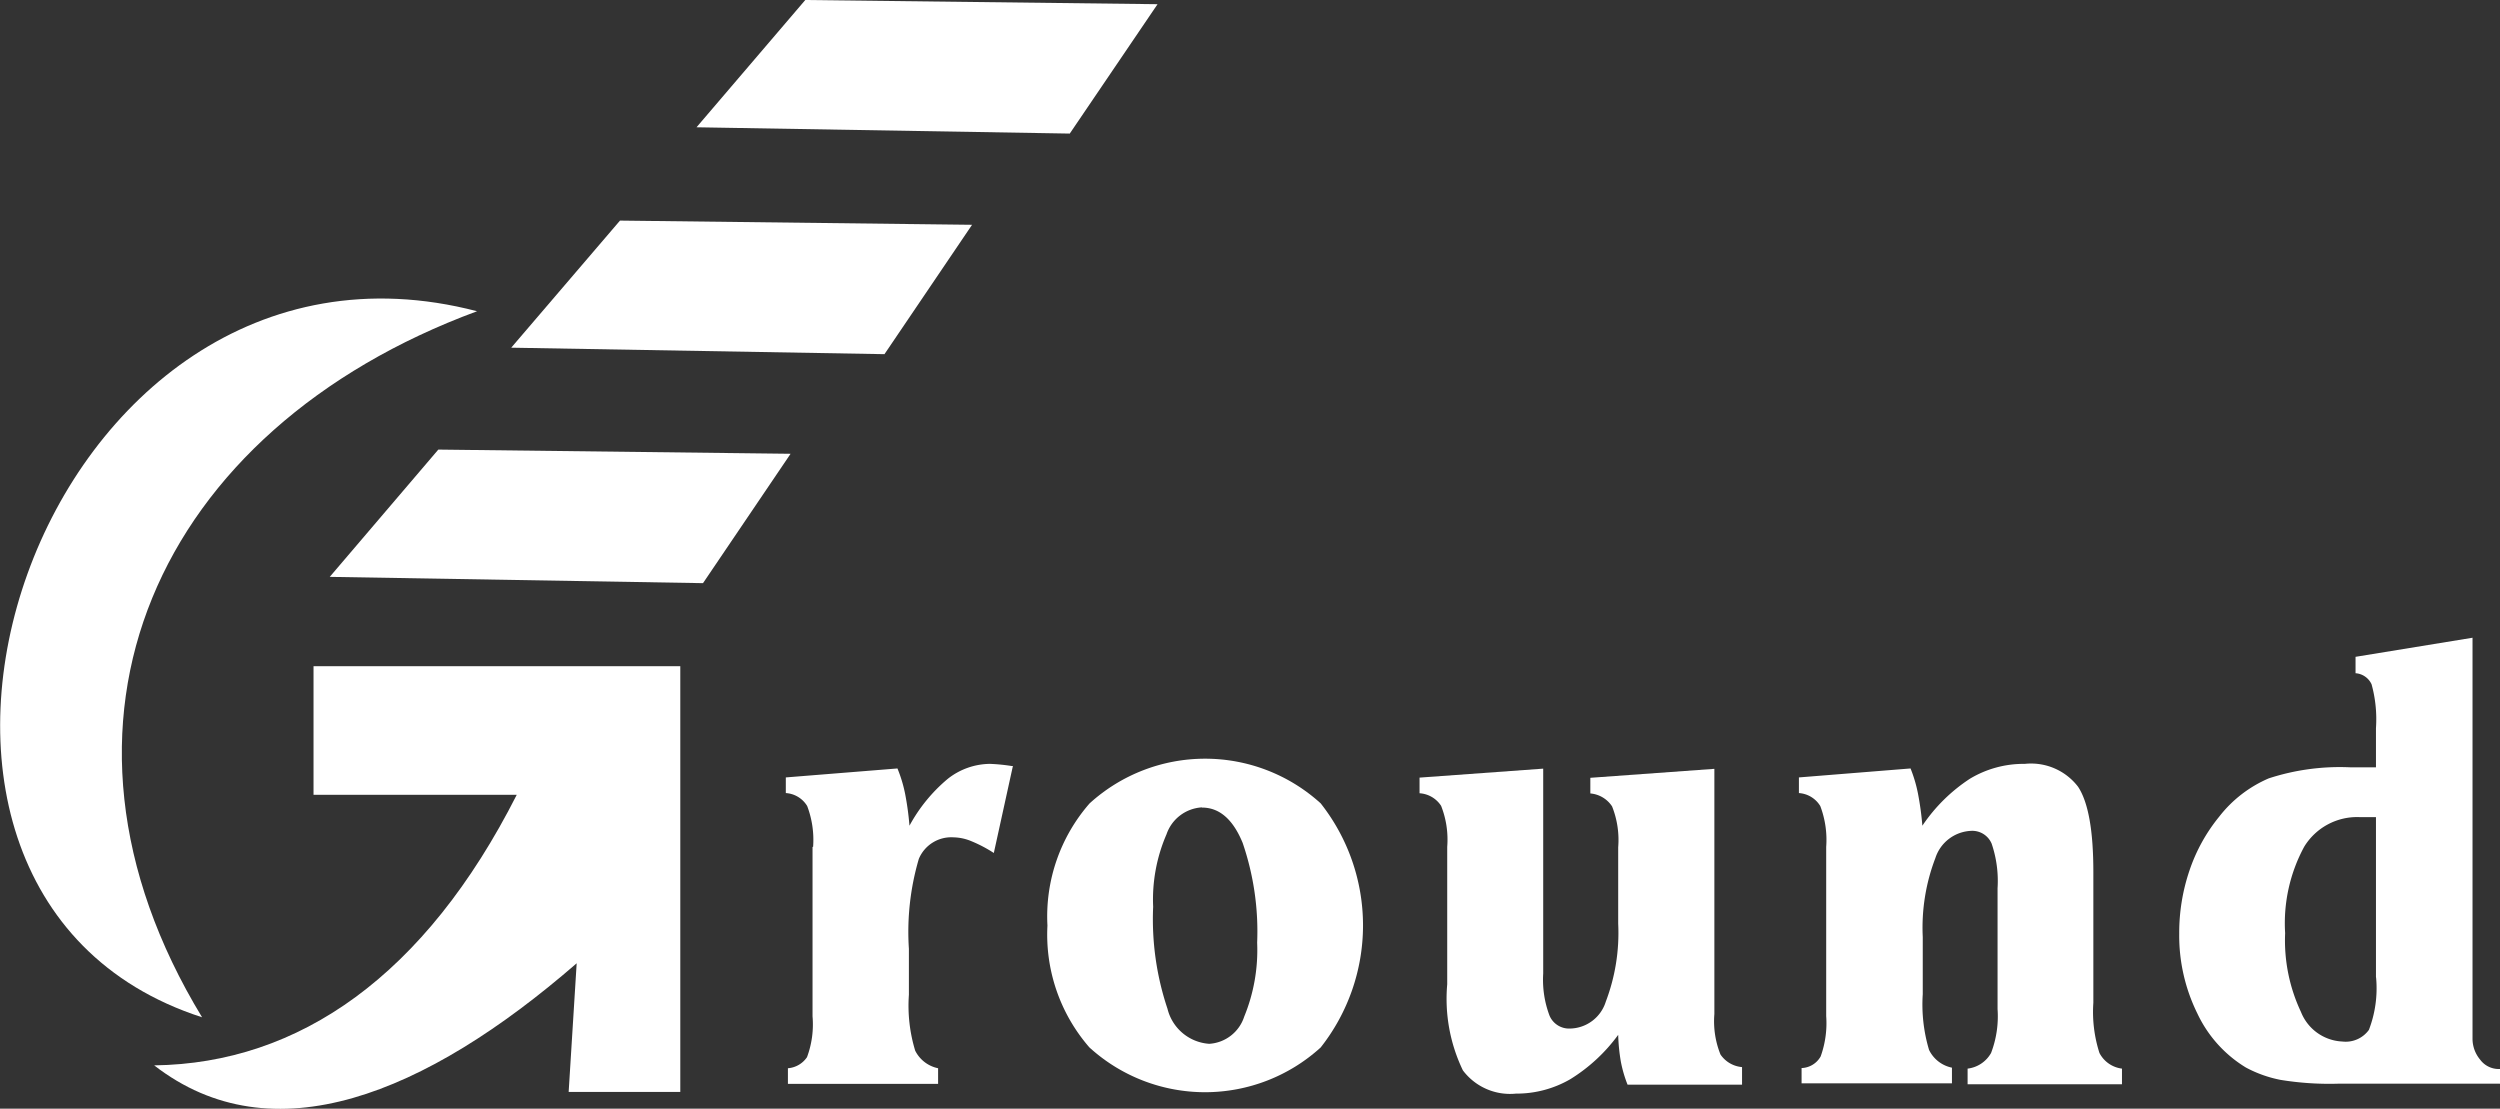
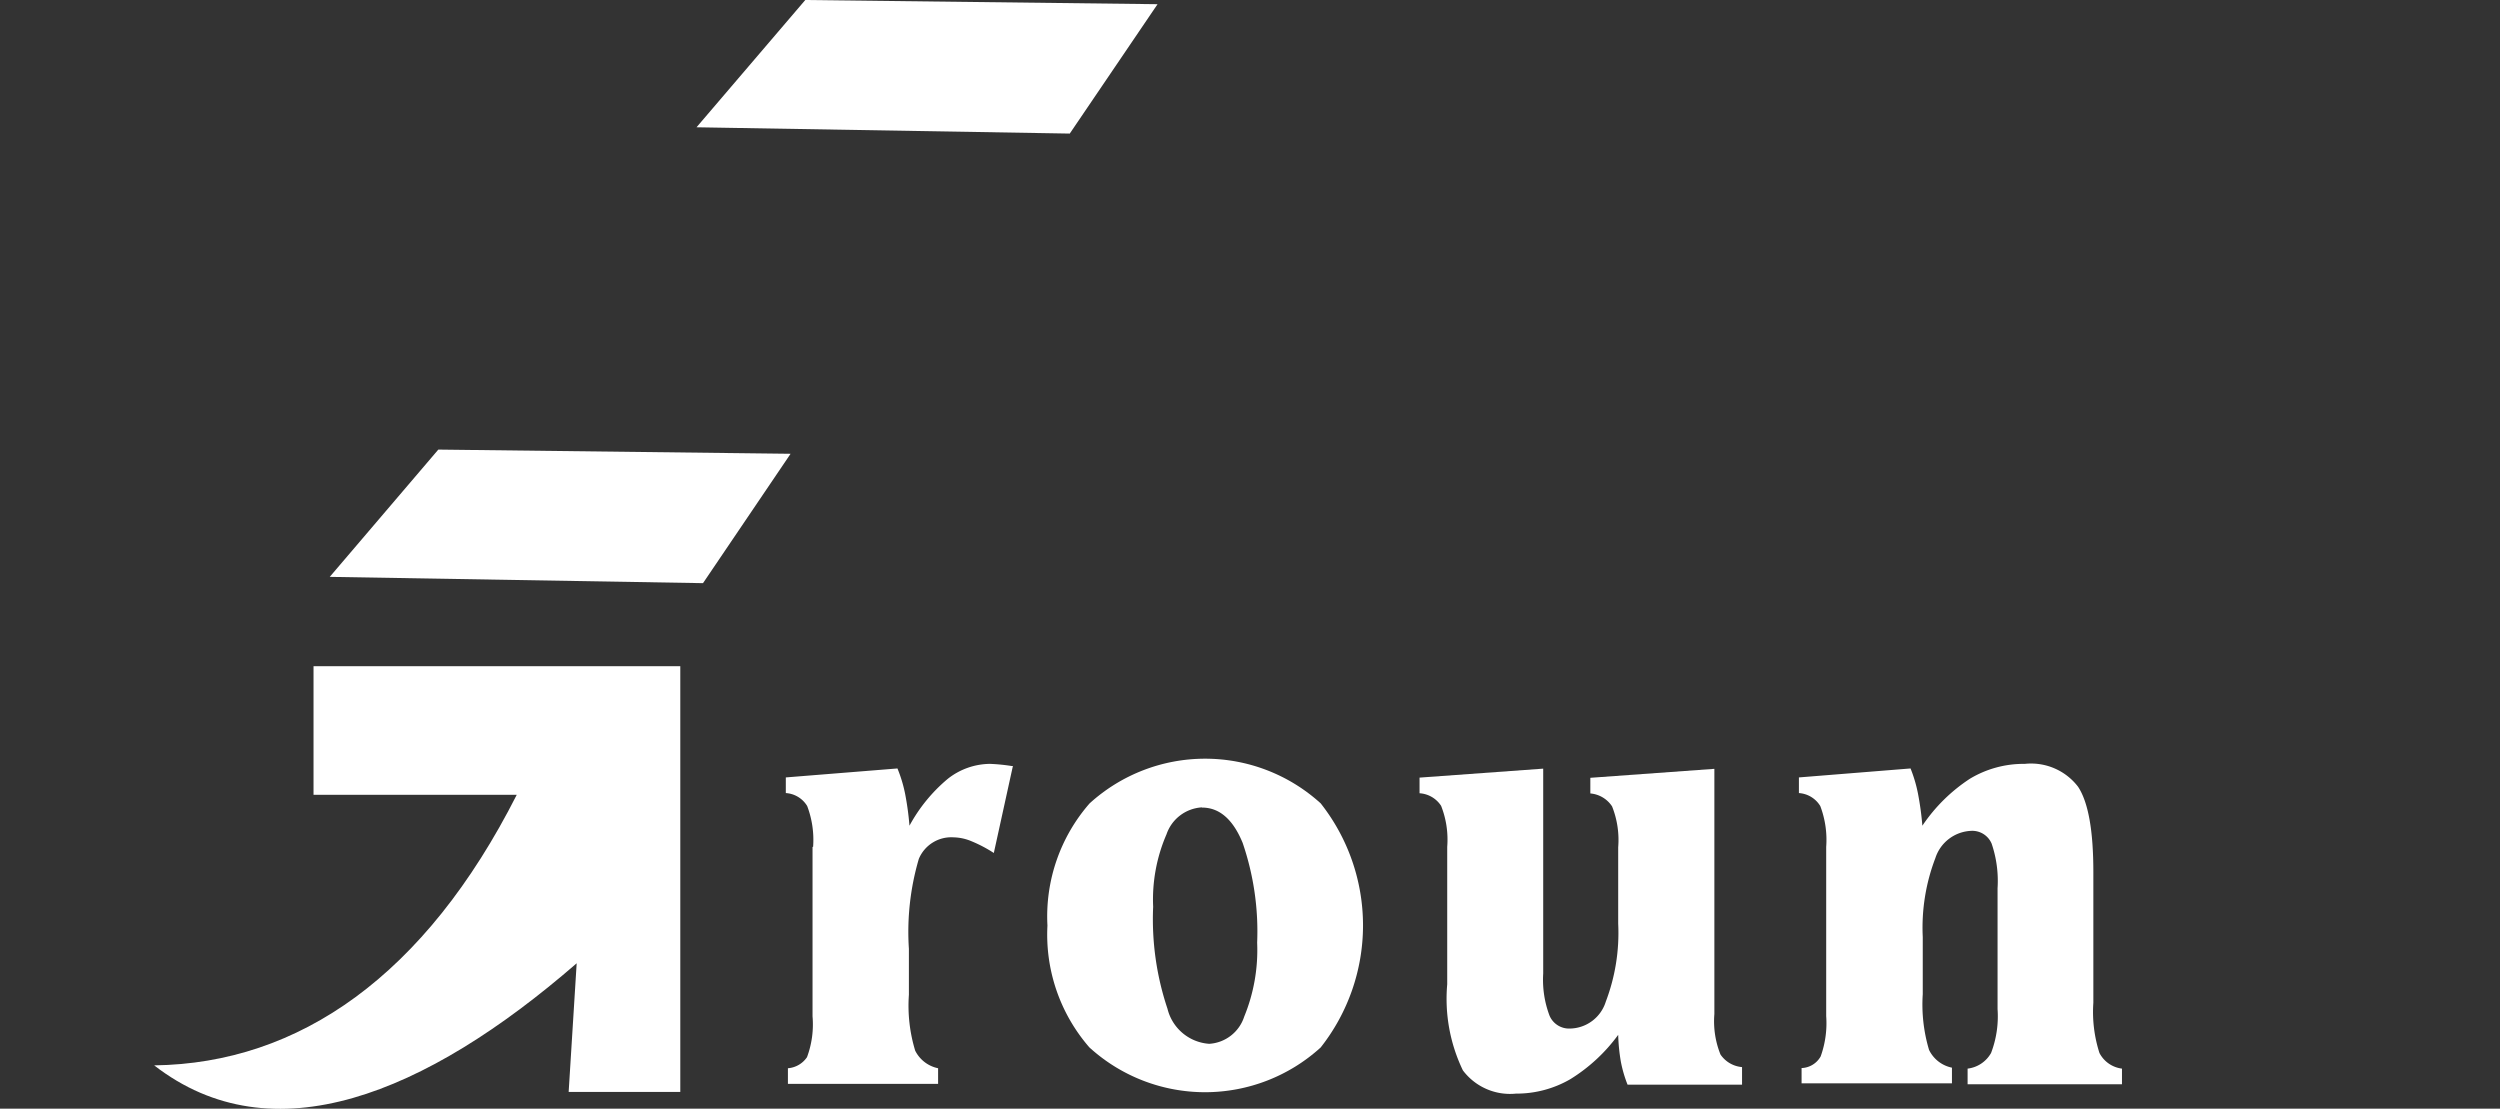
<svg xmlns="http://www.w3.org/2000/svg" id="footer" viewBox="0 0 131.01 58.1">
  <rect x="0" y="0" width="131.01" height="58.1" fill="#333333" stroke="none" />
  <title>footer_logo</title>
  <path d="M937.1,5888a5,5,0,0,0-.31-2.14,1.41,1.41,0,0,0-1.12-.68v-0.82l5.85-.47a7.23,7.23,0,0,1,.4,1.32,15.23,15.23,0,0,1,.23,1.68,8.43,8.43,0,0,1,2-2.45,3.61,3.61,0,0,1,2.22-.79,9.62,9.62,0,0,1,1.12.11l0.08,0-1,4.56a7.12,7.12,0,0,0-1.18-.62,2.54,2.54,0,0,0-.94-0.2,1.84,1.84,0,0,0-1.81,1.13,13.53,13.53,0,0,0-.52,4.71v2.41a8.09,8.09,0,0,0,.33,2.93,1.73,1.73,0,0,0,1.2.92v0.82h-7.87v-0.82a1.33,1.33,0,0,0,1-.58,4.91,4.91,0,0,0,.29-2.14V5888Z" transform="translate(-894.49 -5843.62)" style="fill:#fff;fill-rule:evenodd" />
  <path d="M957.47,5885.93a2.09,2.09,0,0,0-1.85,1.41,8.59,8.59,0,0,0-.7,3.8,14.74,14.74,0,0,0,.75,5.34,2.42,2.42,0,0,0,2.19,1.84,2.06,2.06,0,0,0,1.83-1.42,9.2,9.2,0,0,0,.68-3.88,14.32,14.32,0,0,0-.76-5.23q-0.76-1.85-2.13-1.85h0Zm-8.09,6.19a9,9,0,0,1,2.21-6.4,9,9,0,0,1,12.11,0,10.33,10.33,0,0,1,0,12.79,9,9,0,0,1-12.12,0A9,9,0,0,1,949.38,5892.13Z" transform="translate(-894.49 -5843.62)" style="fill:#fff;fill-rule:evenodd" />
  <path d="M970.33,5895.2V5888a4.83,4.83,0,0,0-.32-2.15,1.45,1.45,0,0,0-1.13-.66v-0.82l6.48-.47v10.74a5.33,5.33,0,0,0,.33,2.2,1.11,1.11,0,0,0,1.07.68,2,2,0,0,0,1.88-1.41,10.13,10.13,0,0,0,.65-4.09v-4a4.76,4.76,0,0,0-.32-2.14,1.51,1.51,0,0,0-1.14-.68v-0.82l6.5-.47v12.85a4.66,4.66,0,0,0,.32,2.12,1.52,1.52,0,0,0,1.13.66v0.92h-6a6.69,6.69,0,0,1-.35-1.2,9.7,9.7,0,0,1-.14-1.41,8.88,8.88,0,0,1-2.52,2.33,5.62,5.62,0,0,1-2.84.75,3.09,3.09,0,0,1-2.78-1.22A8.65,8.65,0,0,1,970.33,5895.2Z" transform="translate(-894.49 -5843.62)" style="fill:#fff;fill-rule:evenodd" />
  <path d="M988.9,5900.41v-0.82a1.19,1.19,0,0,0,1-.61,5.14,5.14,0,0,0,.29-2.11V5888a5,5,0,0,0-.31-2.14,1.42,1.42,0,0,0-1.12-.68v-0.82l5.85-.47a7.23,7.23,0,0,1,.39,1.32,15.55,15.55,0,0,1,.23,1.68,8.81,8.81,0,0,1,2.49-2.46,5.46,5.46,0,0,1,2.88-.78,3.1,3.1,0,0,1,2.79,1.2q0.8,1.21.8,4.46v6.86a7,7,0,0,0,.32,2.63,1.54,1.54,0,0,0,1.18.82v0.82H997.6v-0.82a1.63,1.63,0,0,0,1.23-.82,5.37,5.37,0,0,0,.34-2.3v-6.33a6.08,6.08,0,0,0-.31-2.34,1.1,1.1,0,0,0-1.07-.67,2.06,2.06,0,0,0-1.88,1.43,10.2,10.2,0,0,0-.66,4.13v3a8.29,8.29,0,0,0,.33,2.92,1.71,1.71,0,0,0,1.2.93v0.82H988.9Z" transform="translate(-894.49 -5843.62)" style="fill:#fff;fill-rule:evenodd" />
-   <path d="M1019,5894.81v-8.37l-0.34,0-0.52,0a3.25,3.25,0,0,0-2.9,1.55,8.42,8.42,0,0,0-1,4.53,8.79,8.79,0,0,0,.83,4.13,2.45,2.45,0,0,0,2.17,1.55,1.5,1.5,0,0,0,1.39-.61,6.07,6.07,0,0,0,.38-2.7h0Zm6.49,5.6H1017a15.85,15.85,0,0,1-3-.2,6.41,6.41,0,0,1-1.82-.65,6.58,6.58,0,0,1-2.54-2.83,9.21,9.21,0,0,1-.95-4.19,10.12,10.12,0,0,1,.54-3.31,9,9,0,0,1,1.56-2.82,6.56,6.56,0,0,1,2.59-2,12,12,0,0,1,4.26-.58H1019v-2.05a6.9,6.9,0,0,0-.23-2.3,1,1,0,0,0-.84-0.58v-0.86l6.13-1v21a1.71,1.71,0,0,0,.4,1.11,1.21,1.21,0,0,0,1,.49h0.08v0.82Z" transform="translate(-894.49 -5843.62)" style="fill:#fff;fill-rule:evenodd" />
  <polygon points="42.2 0 60.66 0.22 56.06 7 36.5 6.67 42.2 0" style="fill:#fff;fill-rule:evenodd" />
-   <polygon points="32.49 11.56 50.94 11.78 46.35 18.56 26.79 18.22 32.49 11.56" style="fill:#fff;fill-rule:evenodd" />
  <polygon points="22.97 23.56 41.43 23.78 36.84 30.56 17.28 30.23 22.97 23.56" style="fill:#fff;fill-rule:evenodd" />
-   <path d="M919.49,5859.93c-16.78,6.2-23.81,21.54-14.41,37C884.47,5890.28,896.49,5853.93,919.49,5859.93Z" transform="translate(-894.49 -5843.62)" style="fill:#fff;fill-rule:evenodd" />
-   <path d="M910.92,5878.53h19.22v22.31h-5.85l0.42-6.74c-7.94,6.89-15.95,10.15-22.14,5.35,7.6-.1,14.2-4.71,19-14.18H910.92v-6.74Z" transform="translate(-894.49 -5843.62)" style="fill:#fff;fill-rule:evenodd" />
+   <path d="M910.92,5878.53h19.22v22.31h-5.85l0.42-6.74c-7.94,6.89-15.95,10.15-22.14,5.35,7.6-.1,14.2-4.71,19-14.18H910.92v-6.74" transform="translate(-894.49 -5843.62)" style="fill:#fff;fill-rule:evenodd" />
</svg>